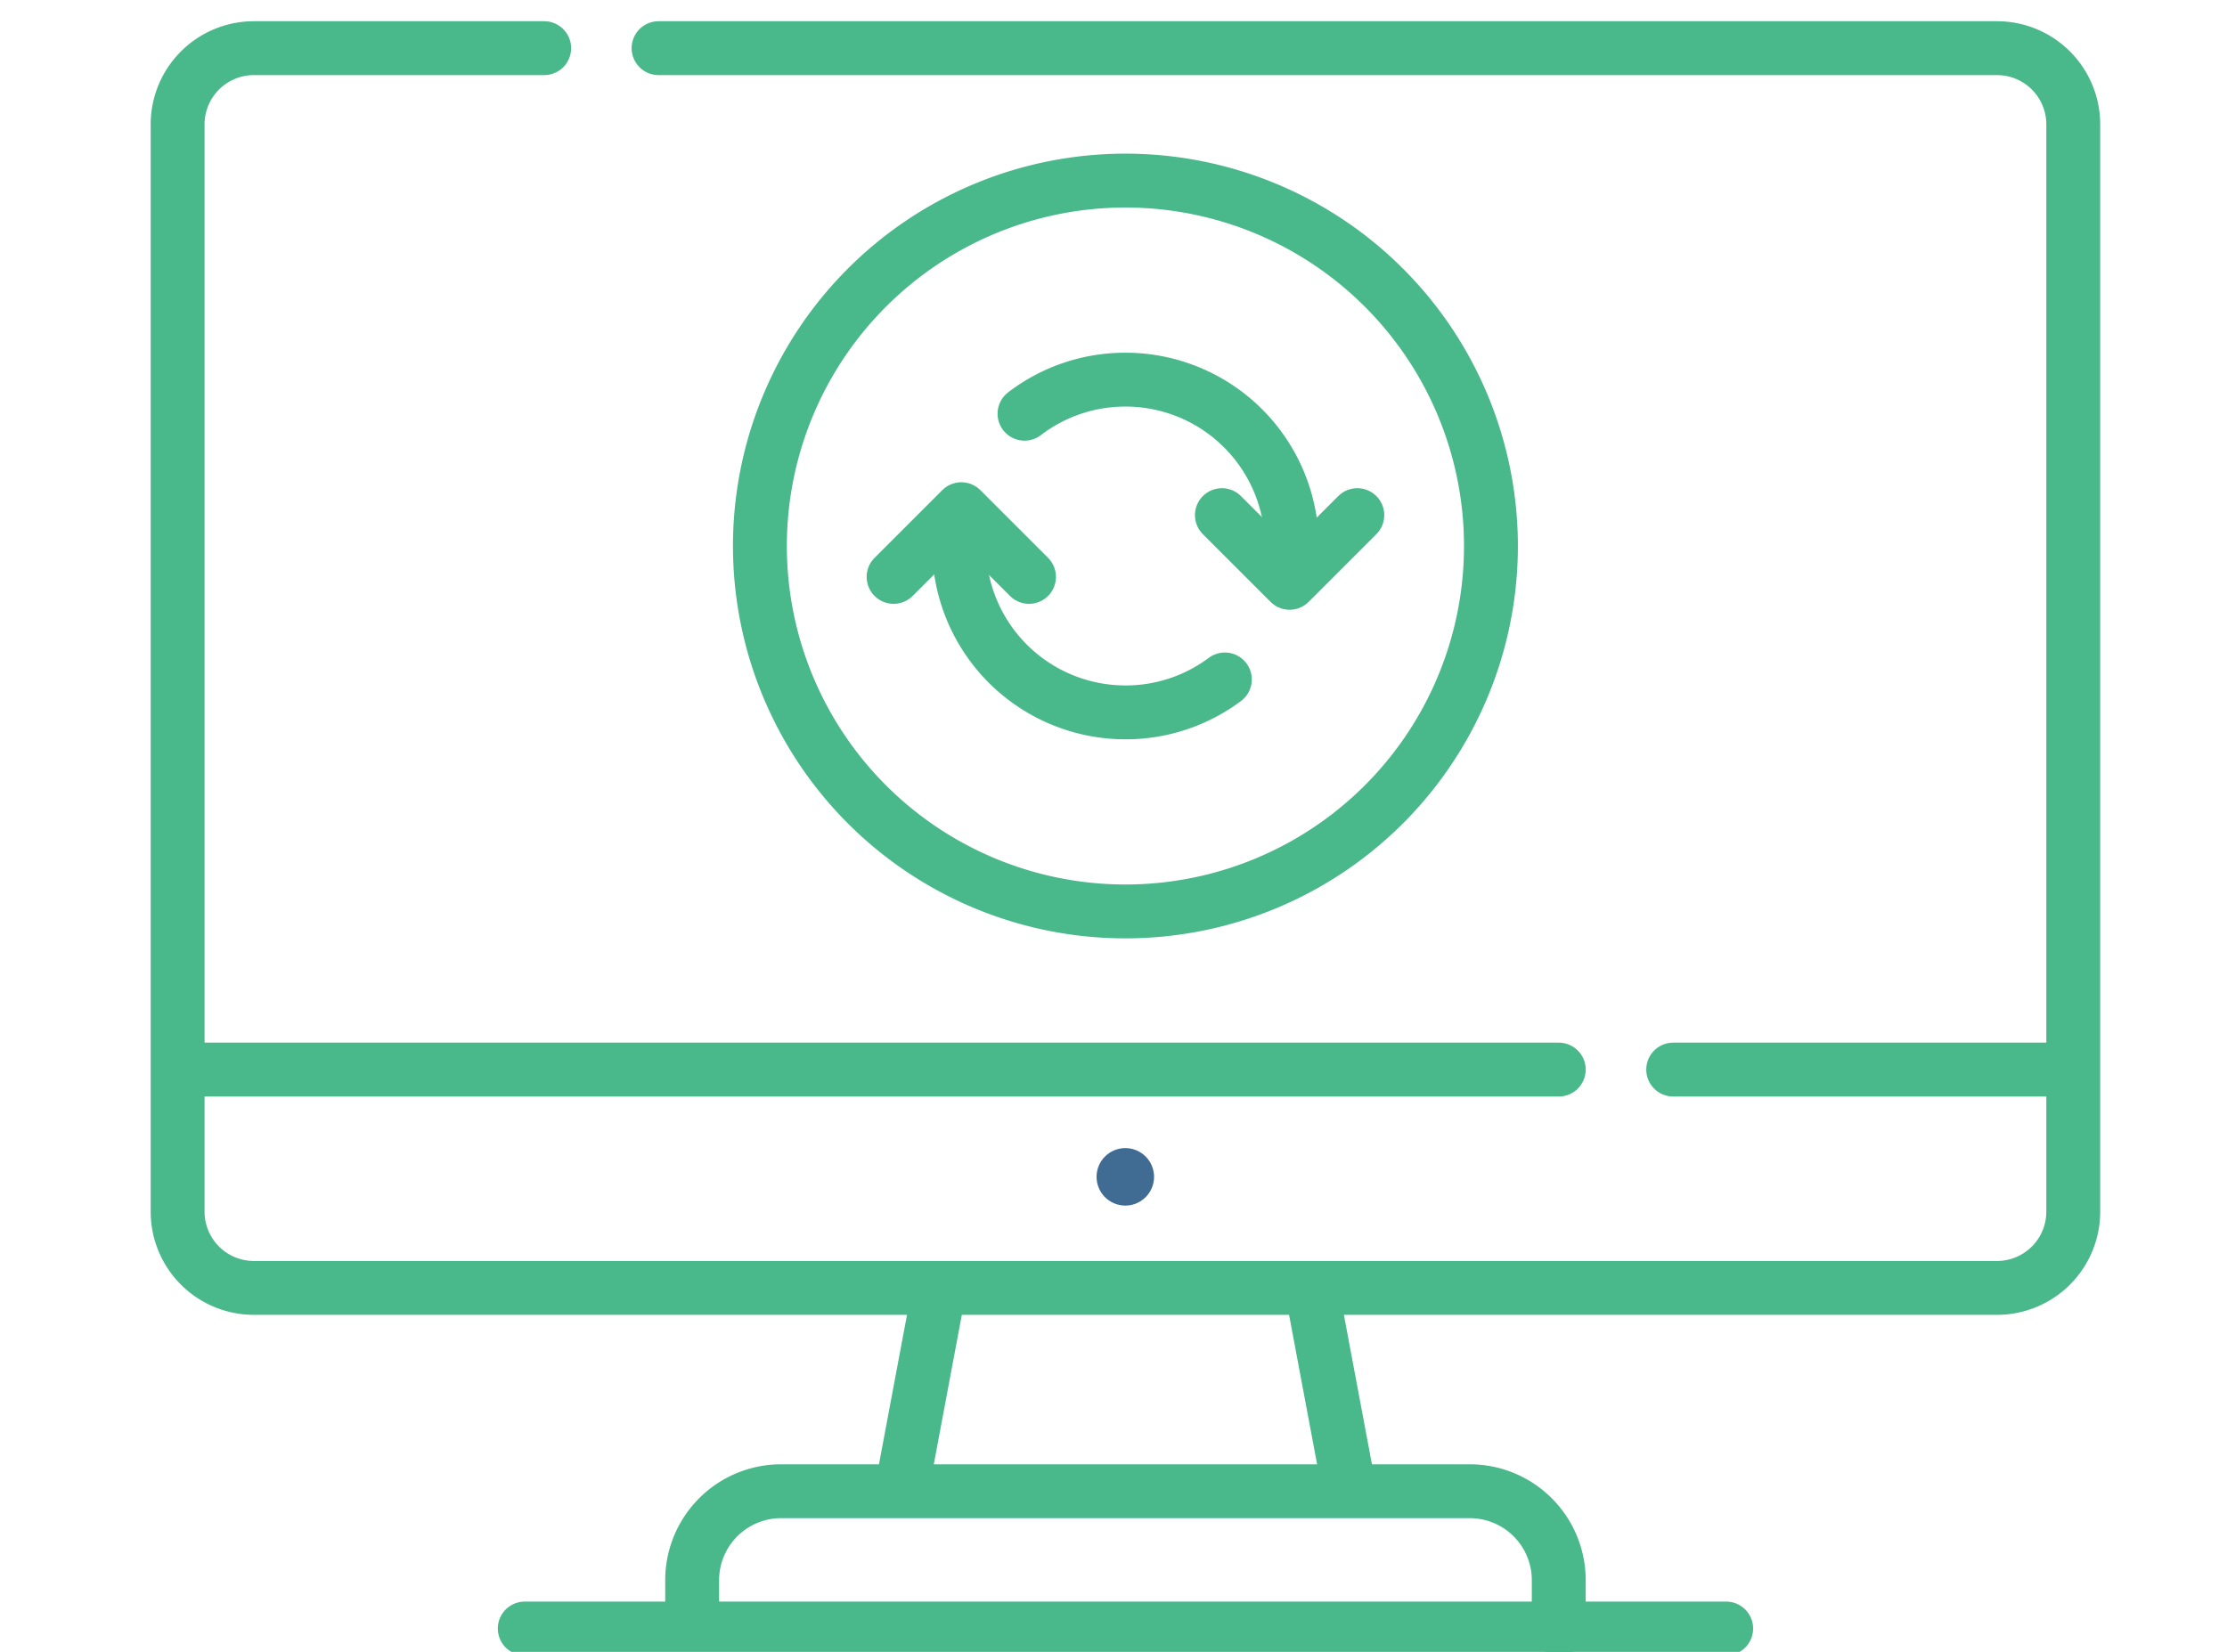
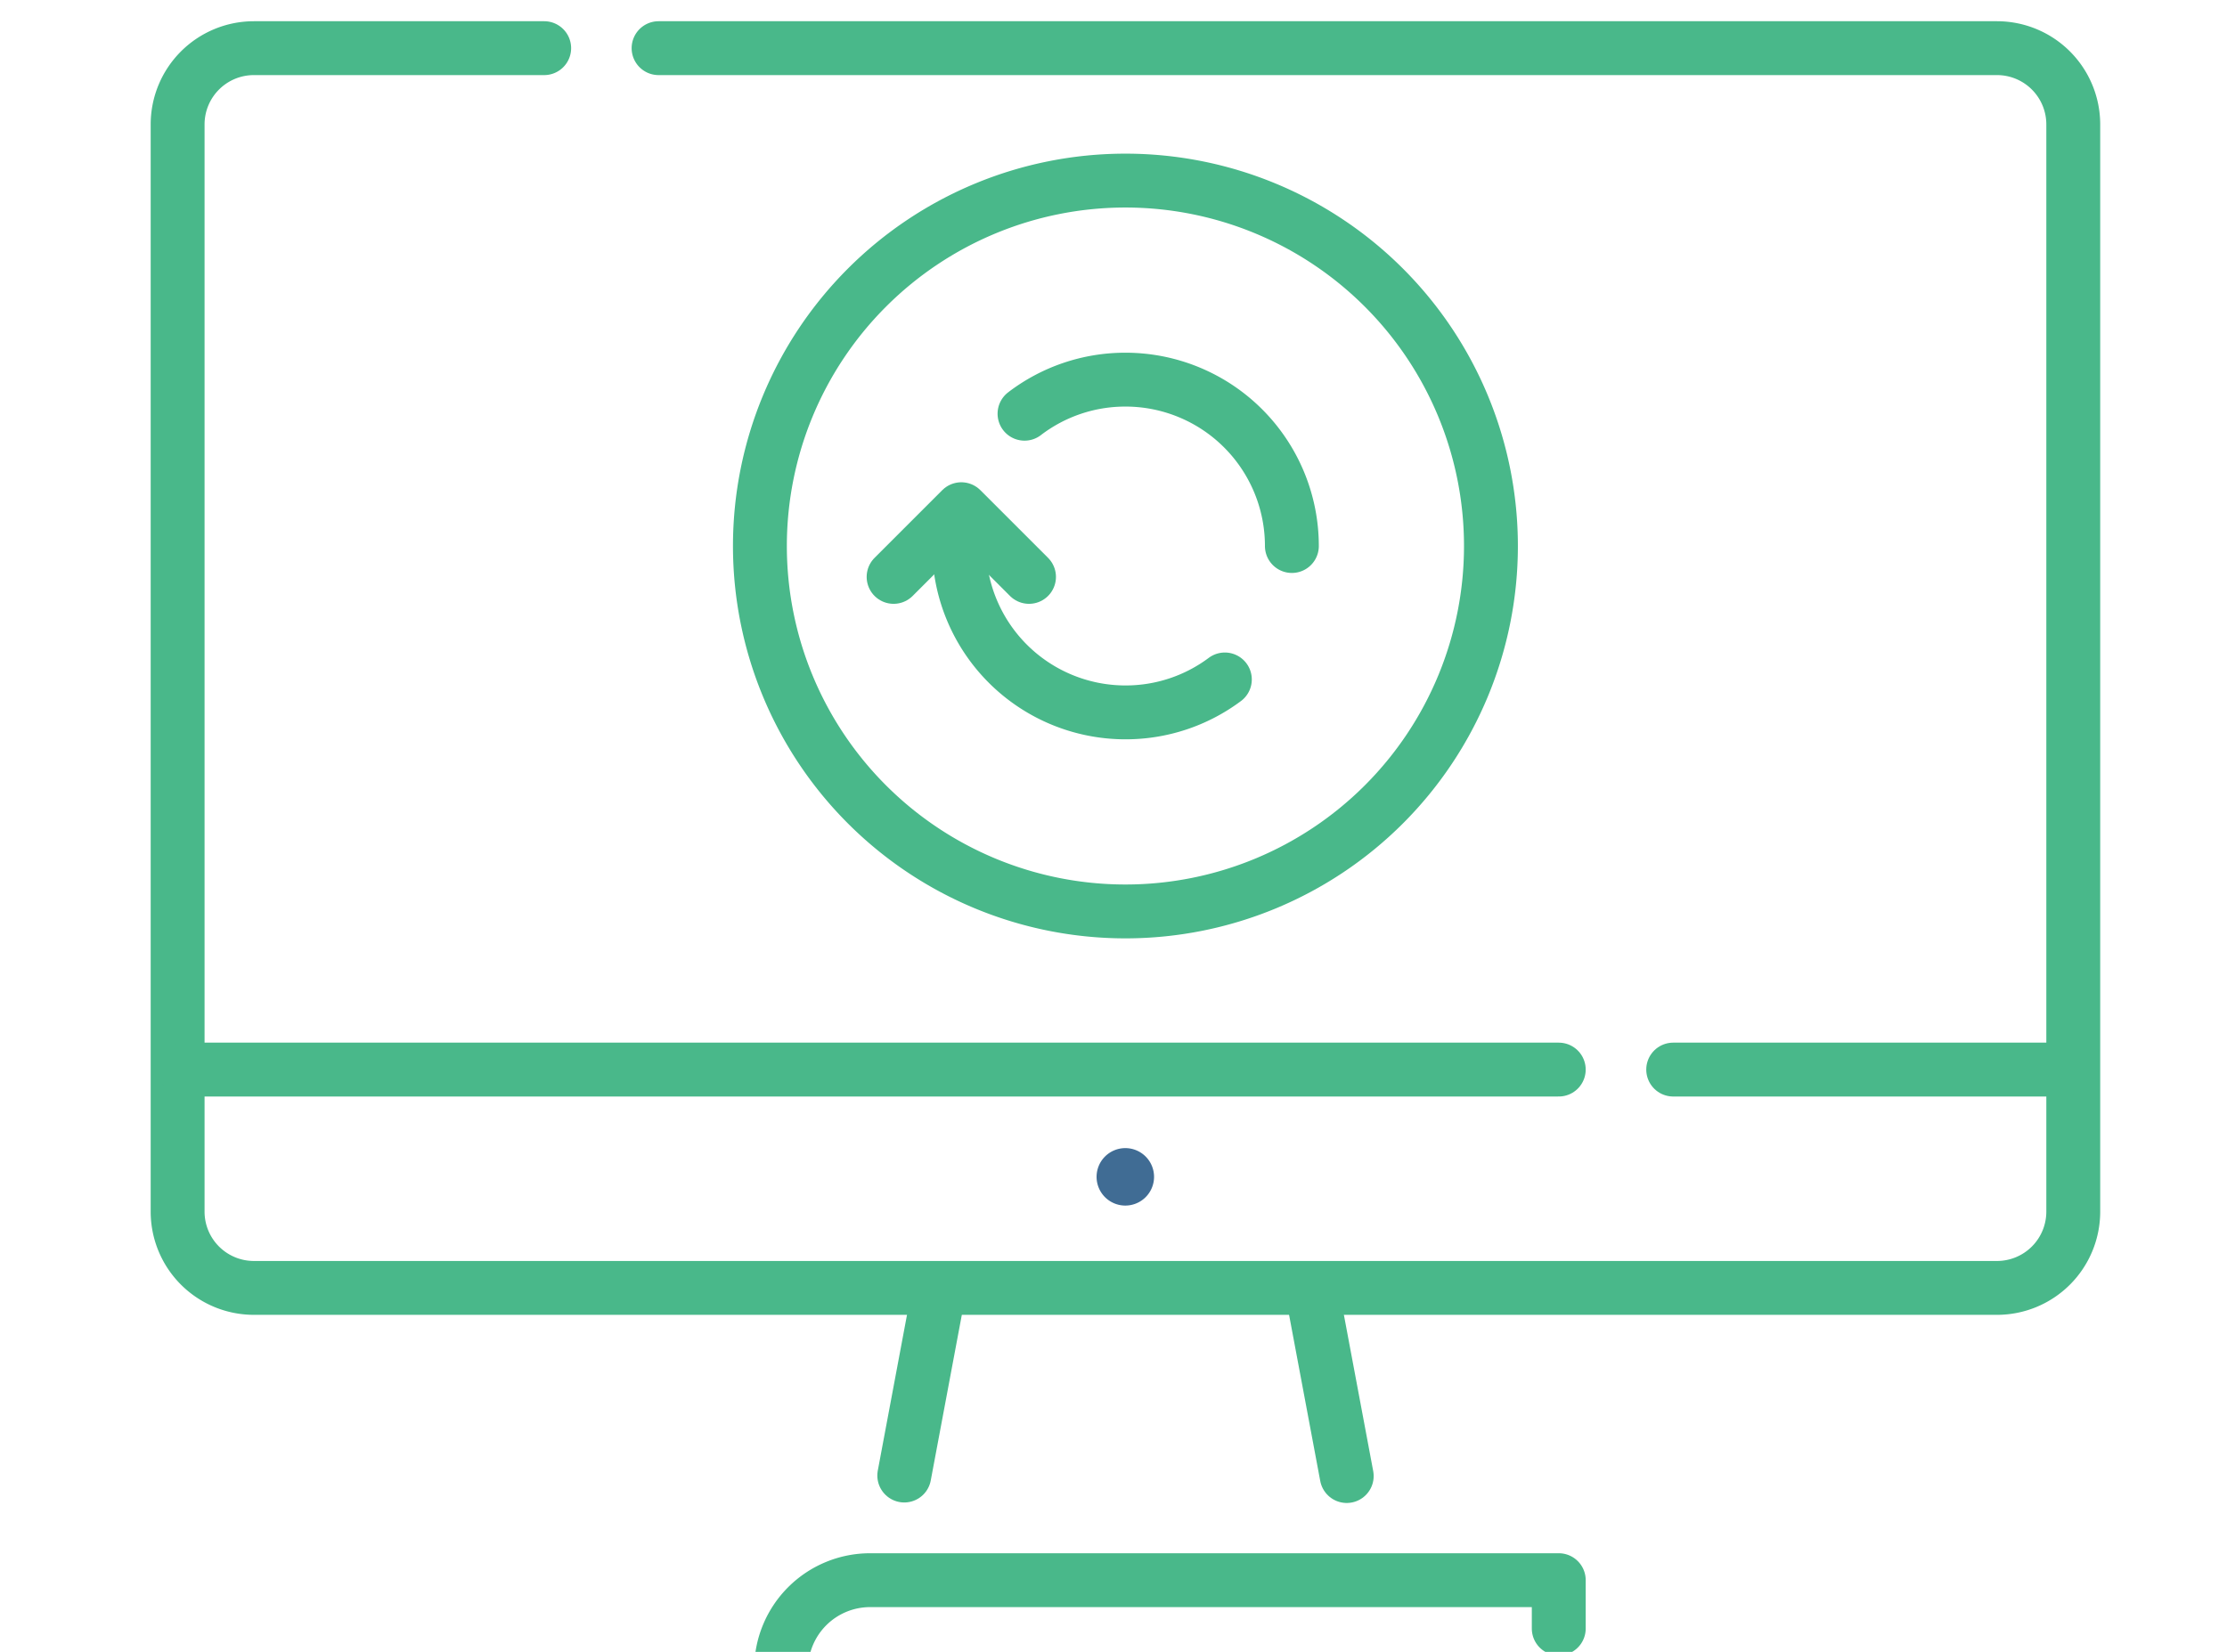
<svg xmlns="http://www.w3.org/2000/svg" width="62" height="46" viewBox="0 0 62 46">
  <defs>
    <clipPath id="clip-path">
      <path id="path1329" d="M0-682.665H54.367V-628.3H0Z" transform="translate(0 682.665)" fill="#406c94" />
    </clipPath>
    <clipPath id="clip-Easy_Updates_Anytime_Anywhere">
      <rect width="62" height="46" />
    </clipPath>
  </defs>
  <g id="Easy_Updates_Anytime_Anywhere" data-name="Easy Updates—Anytime, Anywhere" clip-path="url(#clip-Easy_Updates_Anytime_Anywhere)">
    <g id="g1323" transform="translate(4.149 678.814)">
      <g id="g1325" transform="translate(0 -682.665)">
        <g id="g1327" clip-path="url(#clip-path)">
          <g id="g1333" transform="translate(26.387 35.823)">
            <path id="path1335" d="M-18.408-9.2a.8.8,0,0,1-.8.8.8.8,0,0,1-.8-.8.8.8,0,0,1,.8-.8.8.8,0,0,1,.8.8" transform="translate(20.001 10)" fill="#406c94" />
          </g>
          <g id="g1337" transform="translate(0.796 5.192)">
            <path id="path1339" d="M-154.742,0h37.261a2.124,2.124,0,0,1,2.124,2.124V32.4a2.124,2.124,0,0,1-2.124,2.124h-48.527a2.124,2.124,0,0,1-2.124-2.124V2.124A2.124,2.124,0,0,1-166.008,0h8.081" transform="translate(168.132 0)" fill="rgba(0,0,0,0)" stroke="#49b88a" stroke-linecap="round" stroke-linejoin="round" stroke-miterlimit="10" stroke-width="1.5" />
          </g>
          <g id="g1341" transform="translate(15.12 45.378)">
-             <path id="path1343" d="M-278.819-44.182v-1.346a2.477,2.477,0,0,0-2.477-2.477h-19.172a2.477,2.477,0,0,0-2.477,2.477v1" transform="translate(302.946 48.005)" fill="rgba(0,0,0,0)" stroke="#49b88a" stroke-linecap="round" stroke-linejoin="round" stroke-miterlimit="10" stroke-width="1.5" />
+             <path id="path1343" d="M-278.819-44.182v-1.346h-19.172a2.477,2.477,0,0,0-2.477,2.477v1" transform="translate(302.946 48.005)" fill="rgba(0,0,0,0)" stroke="#49b88a" stroke-linecap="round" stroke-linejoin="round" stroke-miterlimit="10" stroke-width="1.5" />
          </g>
          <g id="g1345" transform="translate(10.46 49.201)">
-             <path id="path1347" d="M0,0H33.448" fill="rgba(0,0,0,0)" stroke="#49b88a" stroke-linecap="round" stroke-linejoin="round" stroke-miterlimit="10" stroke-width="1.5" />
-           </g>
+             </g>
          <g id="g1349" transform="translate(21.026 40.306)">
            <path id="path1351" d="M0-53.557l.869-4.634" transform="translate(0 58.192)" fill="rgba(0,0,0,0)" stroke="#49b88a" stroke-linecap="round" stroke-linejoin="round" stroke-miterlimit="10" stroke-width="1.5" />
          </g>
          <g id="g1353" transform="translate(32.449 40.183)">
            <path id="path1355" d="M0,0,.895,4.772" fill="rgba(0,0,0,0)" stroke="#49b88a" stroke-linecap="round" stroke-linejoin="round" stroke-miterlimit="10" stroke-width="1.5" />
          </g>
          <g id="g1357" transform="translate(42.433 33.636)">
            <path id="path1359" d="M0,0H10.82" fill="rgba(0,0,0,0)" stroke="#49b88a" stroke-linecap="round" stroke-linejoin="round" stroke-miterlimit="10" stroke-width="1.5" />
          </g>
          <g id="g1361" transform="translate(1.009 33.636)">
            <path id="path1363" d="M0,0H38.238" fill="rgba(0,0,0,0)" stroke="#49b88a" stroke-linecap="round" stroke-linejoin="round" stroke-miterlimit="10" stroke-width="1.5" />
          </g>
          <g id="g1365" transform="translate(17.008 8.881)">
            <path id="path1367" d="M-235.191-117.595a10.176,10.176,0,0,1-10.176,10.176,10.176,10.176,0,0,1-10.176-10.176,10.176,10.176,0,0,1,10.176-10.176A10.176,10.176,0,0,1-235.191-117.595Z" transform="translate(255.542 127.77)" fill="rgba(0,0,0,0)" stroke="#49b88a" stroke-linecap="round" stroke-linejoin="round" stroke-miterlimit="10" stroke-width="1.5" />
          </g>
          <g id="g1369" transform="translate(22.551 19.056)">
            <path id="path1371" d="M-85.517-42.945a4.612,4.612,0,0,1-2.767.917,4.633,4.633,0,0,1-4.633-4.633" transform="translate(92.917 46.661)" fill="rgba(0,0,0,0)" stroke="#49b88a" stroke-linecap="round" stroke-linejoin="round" stroke-miterlimit="10" stroke-width="1.5" />
          </g>
          <g id="g1373" transform="translate(20.729 18.032)">
            <path id="path1375" d="M0-21.781l1.885-1.885,1.885,1.885" transform="translate(0 23.665)" fill="rgba(0,0,0,0)" stroke="#49b88a" stroke-linecap="round" stroke-linejoin="round" stroke-miterlimit="10" stroke-width="1.5" />
          </g>
          <g id="g1377" transform="translate(24.374 14.423)">
            <path id="path1379" d="M0-10.967a4.613,4.613,0,0,1,2.81-.949A4.633,4.633,0,0,1,7.443-7.283" transform="translate(0 11.916)" fill="rgba(0,0,0,0)" stroke="#49b88a" stroke-linecap="round" stroke-linejoin="round" stroke-miterlimit="10" stroke-width="1.5" />
          </g>
          <g id="g1381" transform="translate(29.869 18.196)">
-             <path id="path1383" d="M-43.561,0l-1.885,1.885L-47.331,0" transform="translate(47.331)" fill="rgba(0,0,0,0)" stroke="#49b88a" stroke-linecap="round" stroke-linejoin="round" stroke-miterlimit="10" stroke-width="1.5" />
-           </g>
+             </g>
        </g>
      </g>
    </g>
  </g>
</svg>